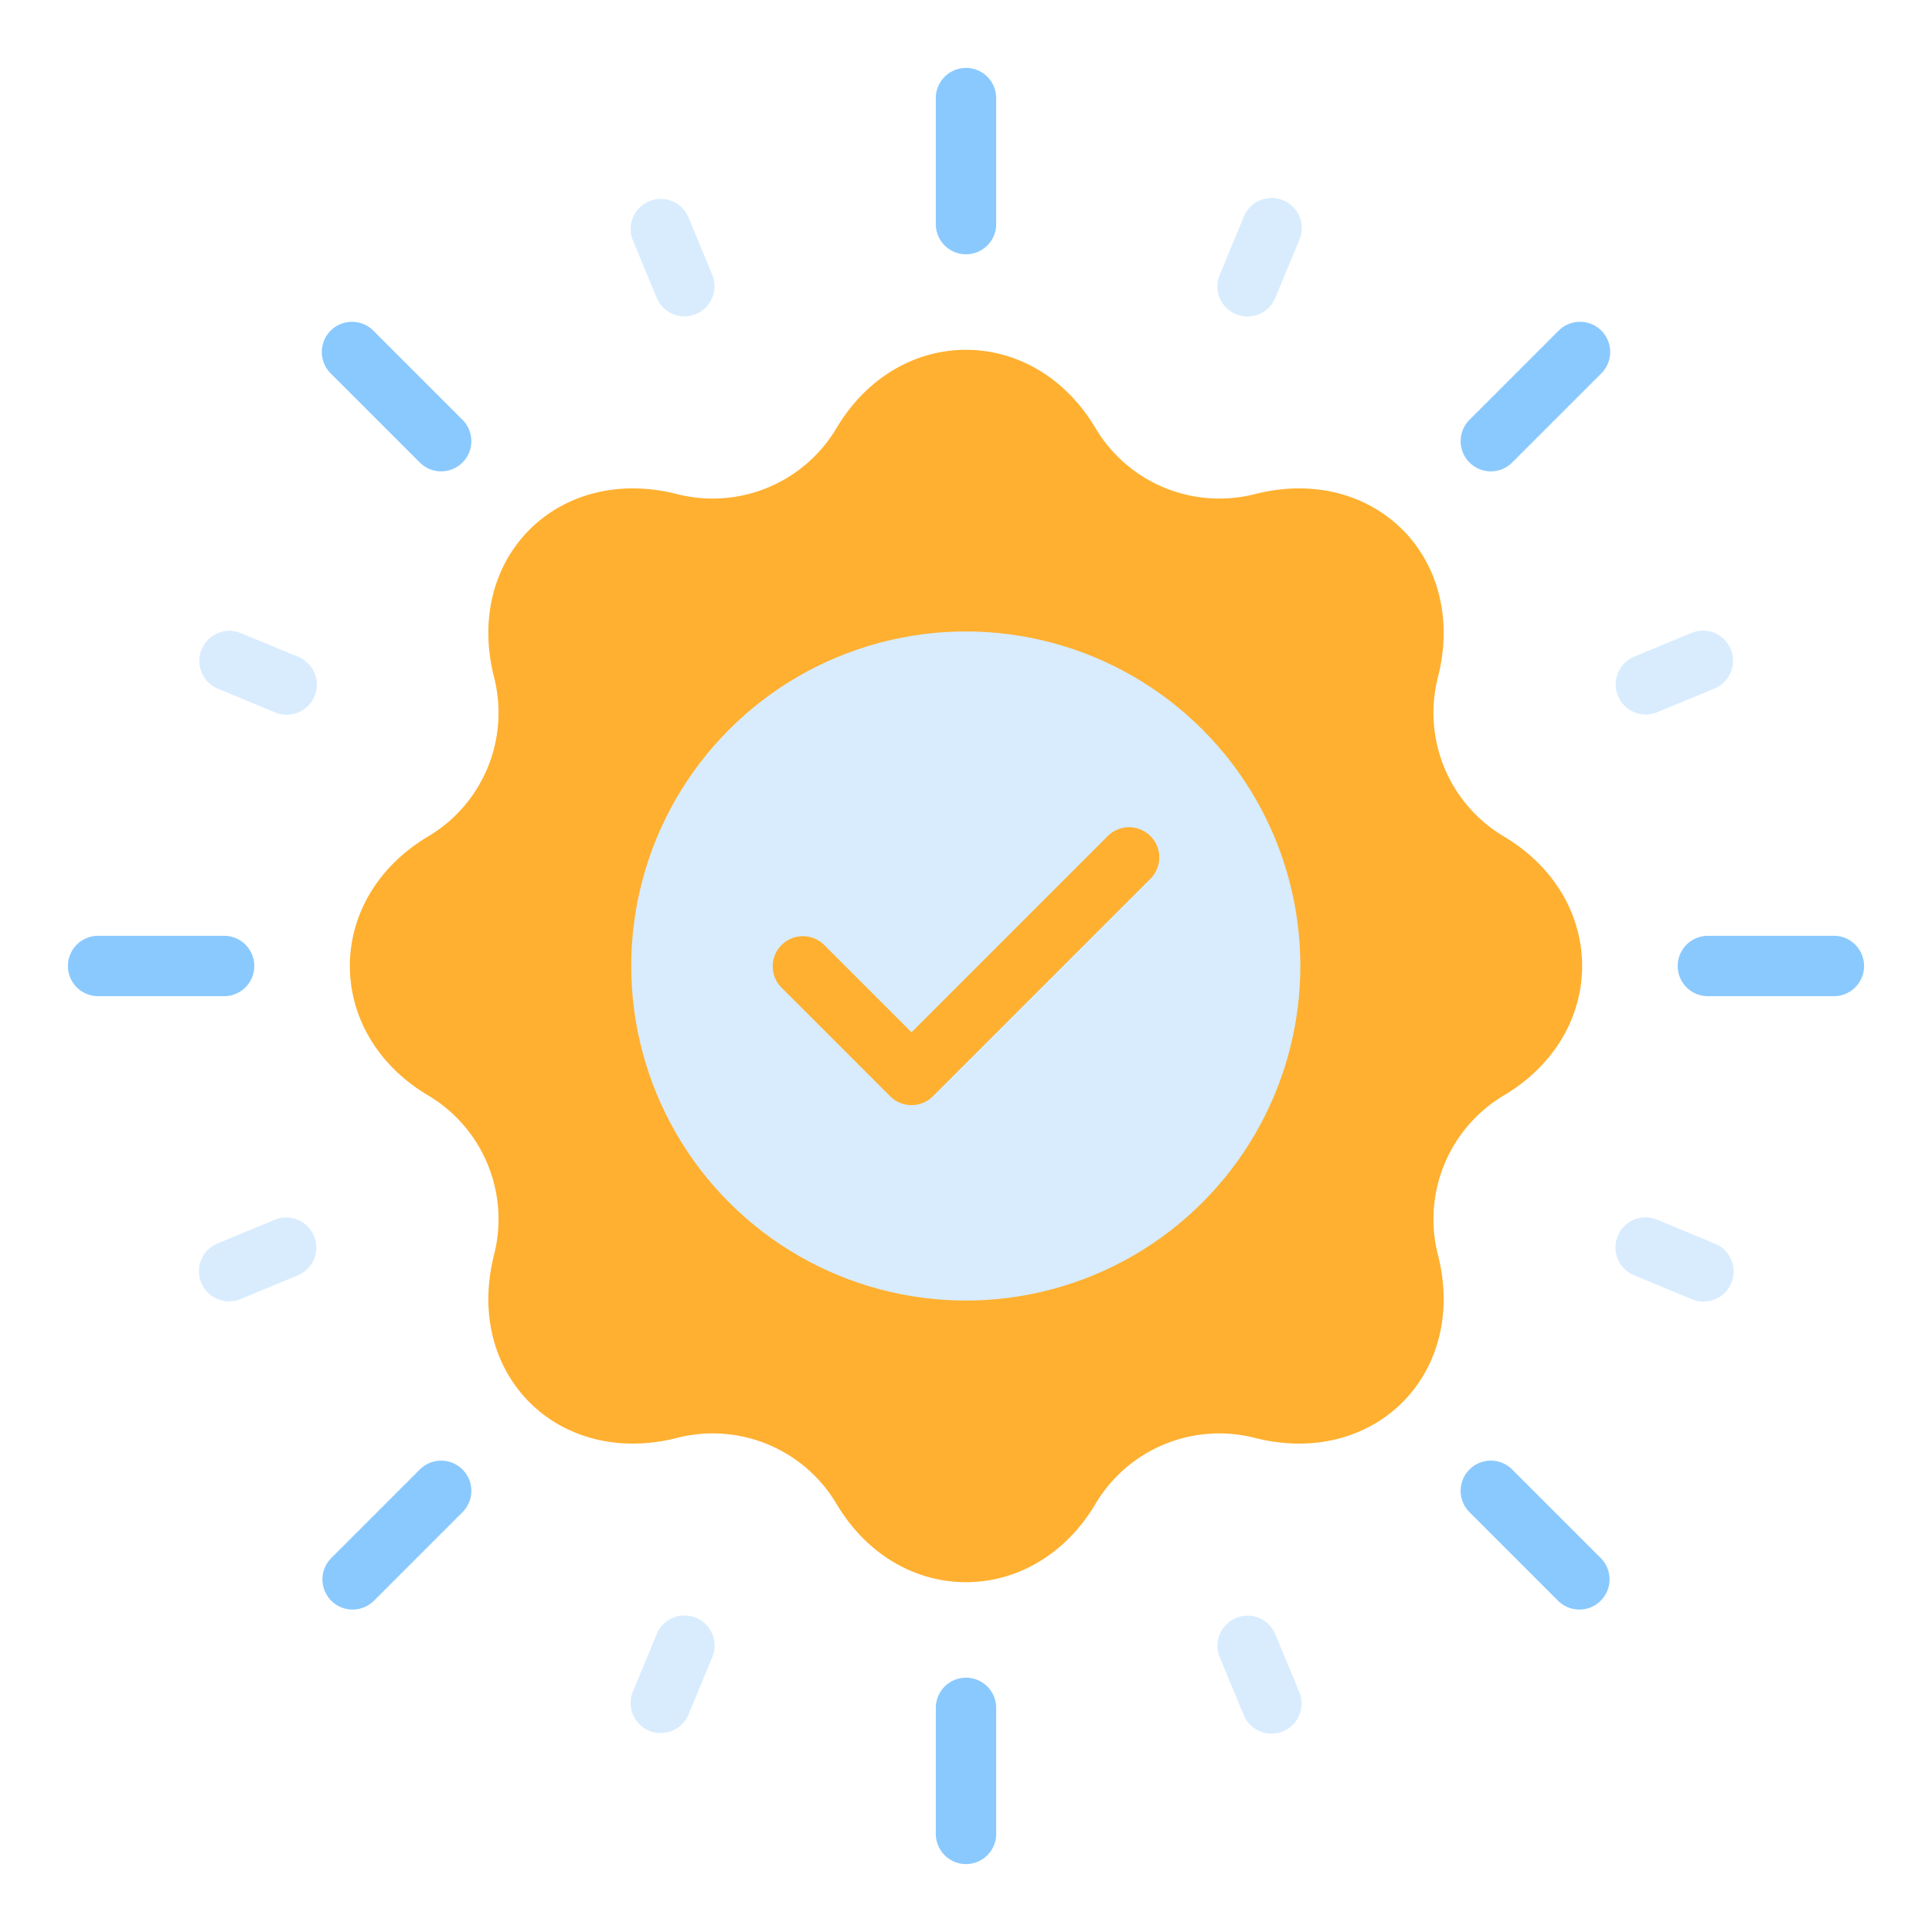
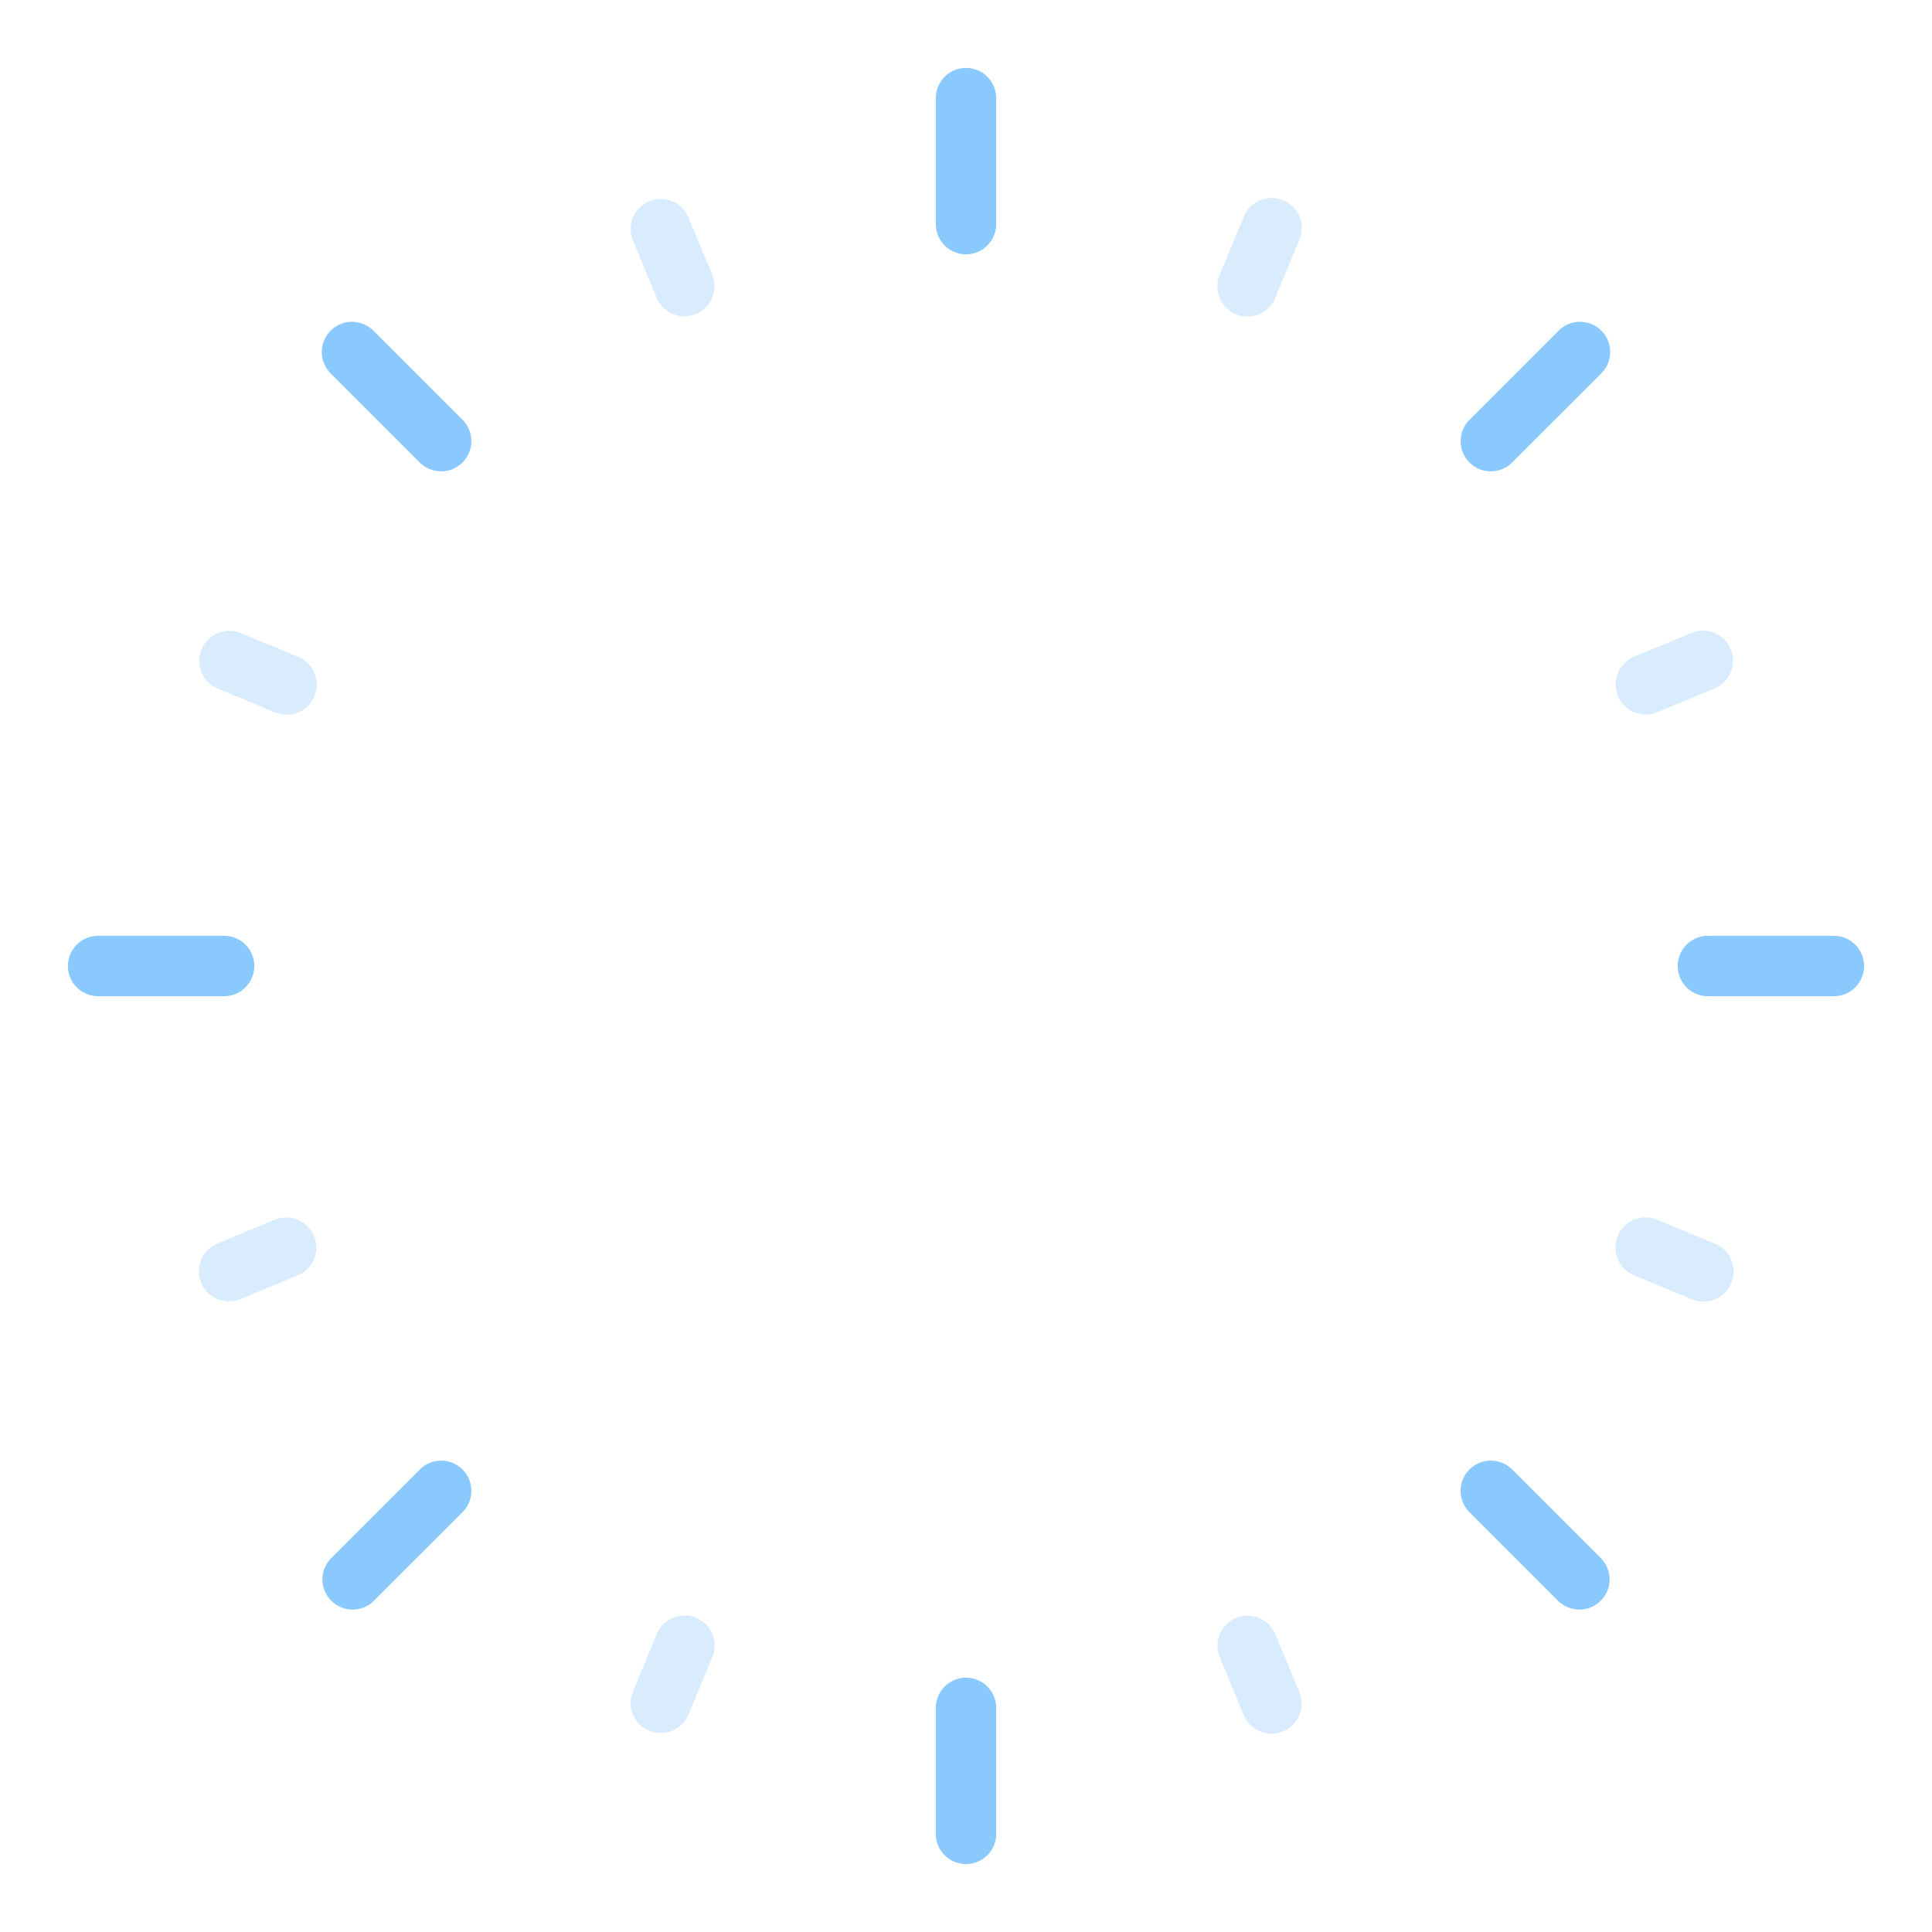
<svg xmlns="http://www.w3.org/2000/svg" id="Layer_1" viewBox="0 0 512 512" data-name="Layer 1">
-   <path d="m179.273 130.9a38.176 38.176 0 0 0 42.508-17.612c16.464-27.449 51.974-27.449 68.438 0a38.177 38.177 0 0 0 42.508 17.612c31.437-7.86 56.248 16.952 48.389 48.388a38.122 38.122 0 0 0 17.582 42.48c27.45 16.493 27.45 51.973 0 68.437a38.178 38.178 0 0 0 -17.582 42.509c7.859 31.436-16.952 56.248-48.389 48.388a38.138 38.138 0 0 0 -42.508 17.612c-16.464 27.449-51.974 27.449-68.438 0a38.138 38.138 0 0 0 -42.508-17.614c-31.437 7.86-56.248-16.952-48.389-48.388a38.178 38.178 0 0 0 -17.584-42.512c-27.45-16.435-27.45-51.973 0-68.437a38.122 38.122 0 0 0 17.582-42.48c-7.857-31.432 16.954-56.244 48.391-48.383z" fill="#ffb030" fill-rule="evenodd" />
-   <circle cx="256" cy="256" fill="#d8ecfe" r="88.67" transform="matrix(.707 -.707 .707 .707 -106.038 256)" />
  <g fill-rule="evenodd">
-     <path d="m207.027 261.656a8 8 0 0 1 11.312-11.312l23.222 23.221 52.1-52.1a8 8 0 0 1 11.312 11.312l-57.756 57.756a8 8 0 0 1 -11.312 0z" fill="#ffb030" />
    <path d="m412.978 87.709a8 8 0 1 1 11.312 11.313l-23.611 23.612a8 8 0 0 1 -11.313-11.313zm-164.978-61.709a8 8 0 0 1 16 0v33.392a8 8 0 0 1 -16 0zm-160.291 73.022a8 8 0 1 1 11.313-11.312l23.612 23.611a8 8 0 0 1 -11.313 11.313zm-61.709 164.978a8 8 0 0 1 0-16h33.392a8 8 0 0 1 0 16zm73.022 160.291a8 8 0 0 1 -11.312-11.313l23.611-23.612a8 8 0 0 1 11.313 11.313zm164.978 61.709a8 8 0 0 1 -16 0v-33.392a8 8 0 1 1 16 0zm160.291-73.022a8 8 0 0 1 -11.313 11.312l-23.612-23.611a8 8 0 0 1 11.313-11.313zm61.709-164.978a8 8 0 0 1 0 16h-33.392a8 8 0 1 1 0-16z" fill="#8ac9fe" />
    <path d="m439.119 188.78a7.974 7.974 0 0 1 -6.063-14.75l15.294-6.33a7.974 7.974 0 0 1 6.062 14.75l-15.293 6.335zm-101.15-109.837a7.973 7.973 0 1 1 -14.749-6.062l6.334-15.293a7.974 7.974 0 1 1 14.746 6.062l-6.335 15.293zm-149.189-6.062a7.974 7.974 0 0 1 -14.75 6.063l-6.33-15.294a7.974 7.974 0 0 1 14.75-6.062l6.335 15.293zm-109.837 101.149a7.974 7.974 0 1 1 -6.062 14.75l-15.293-6.334a7.974 7.974 0 0 1 6.062-14.746l15.293 6.334zm-6.062 149.19a7.974 7.974 0 0 1 6.063 14.75l-15.294 6.335a7.974 7.974 0 0 1 -6.062-14.75zm101.15 109.837a7.973 7.973 0 1 1 14.749 6.062l-6.334 15.293a7.974 7.974 0 0 1 -14.75-6.062zm149.189 6.062a7.974 7.974 0 0 1 14.75-6.063l6.335 15.294a7.974 7.974 0 1 1 -14.75 6.062zm109.837-101.15a7.973 7.973 0 1 1 6.062-14.749l15.293 6.334a7.974 7.974 0 1 1 -6.062 14.75z" fill="#d8ecfe" />
  </g>
</svg>